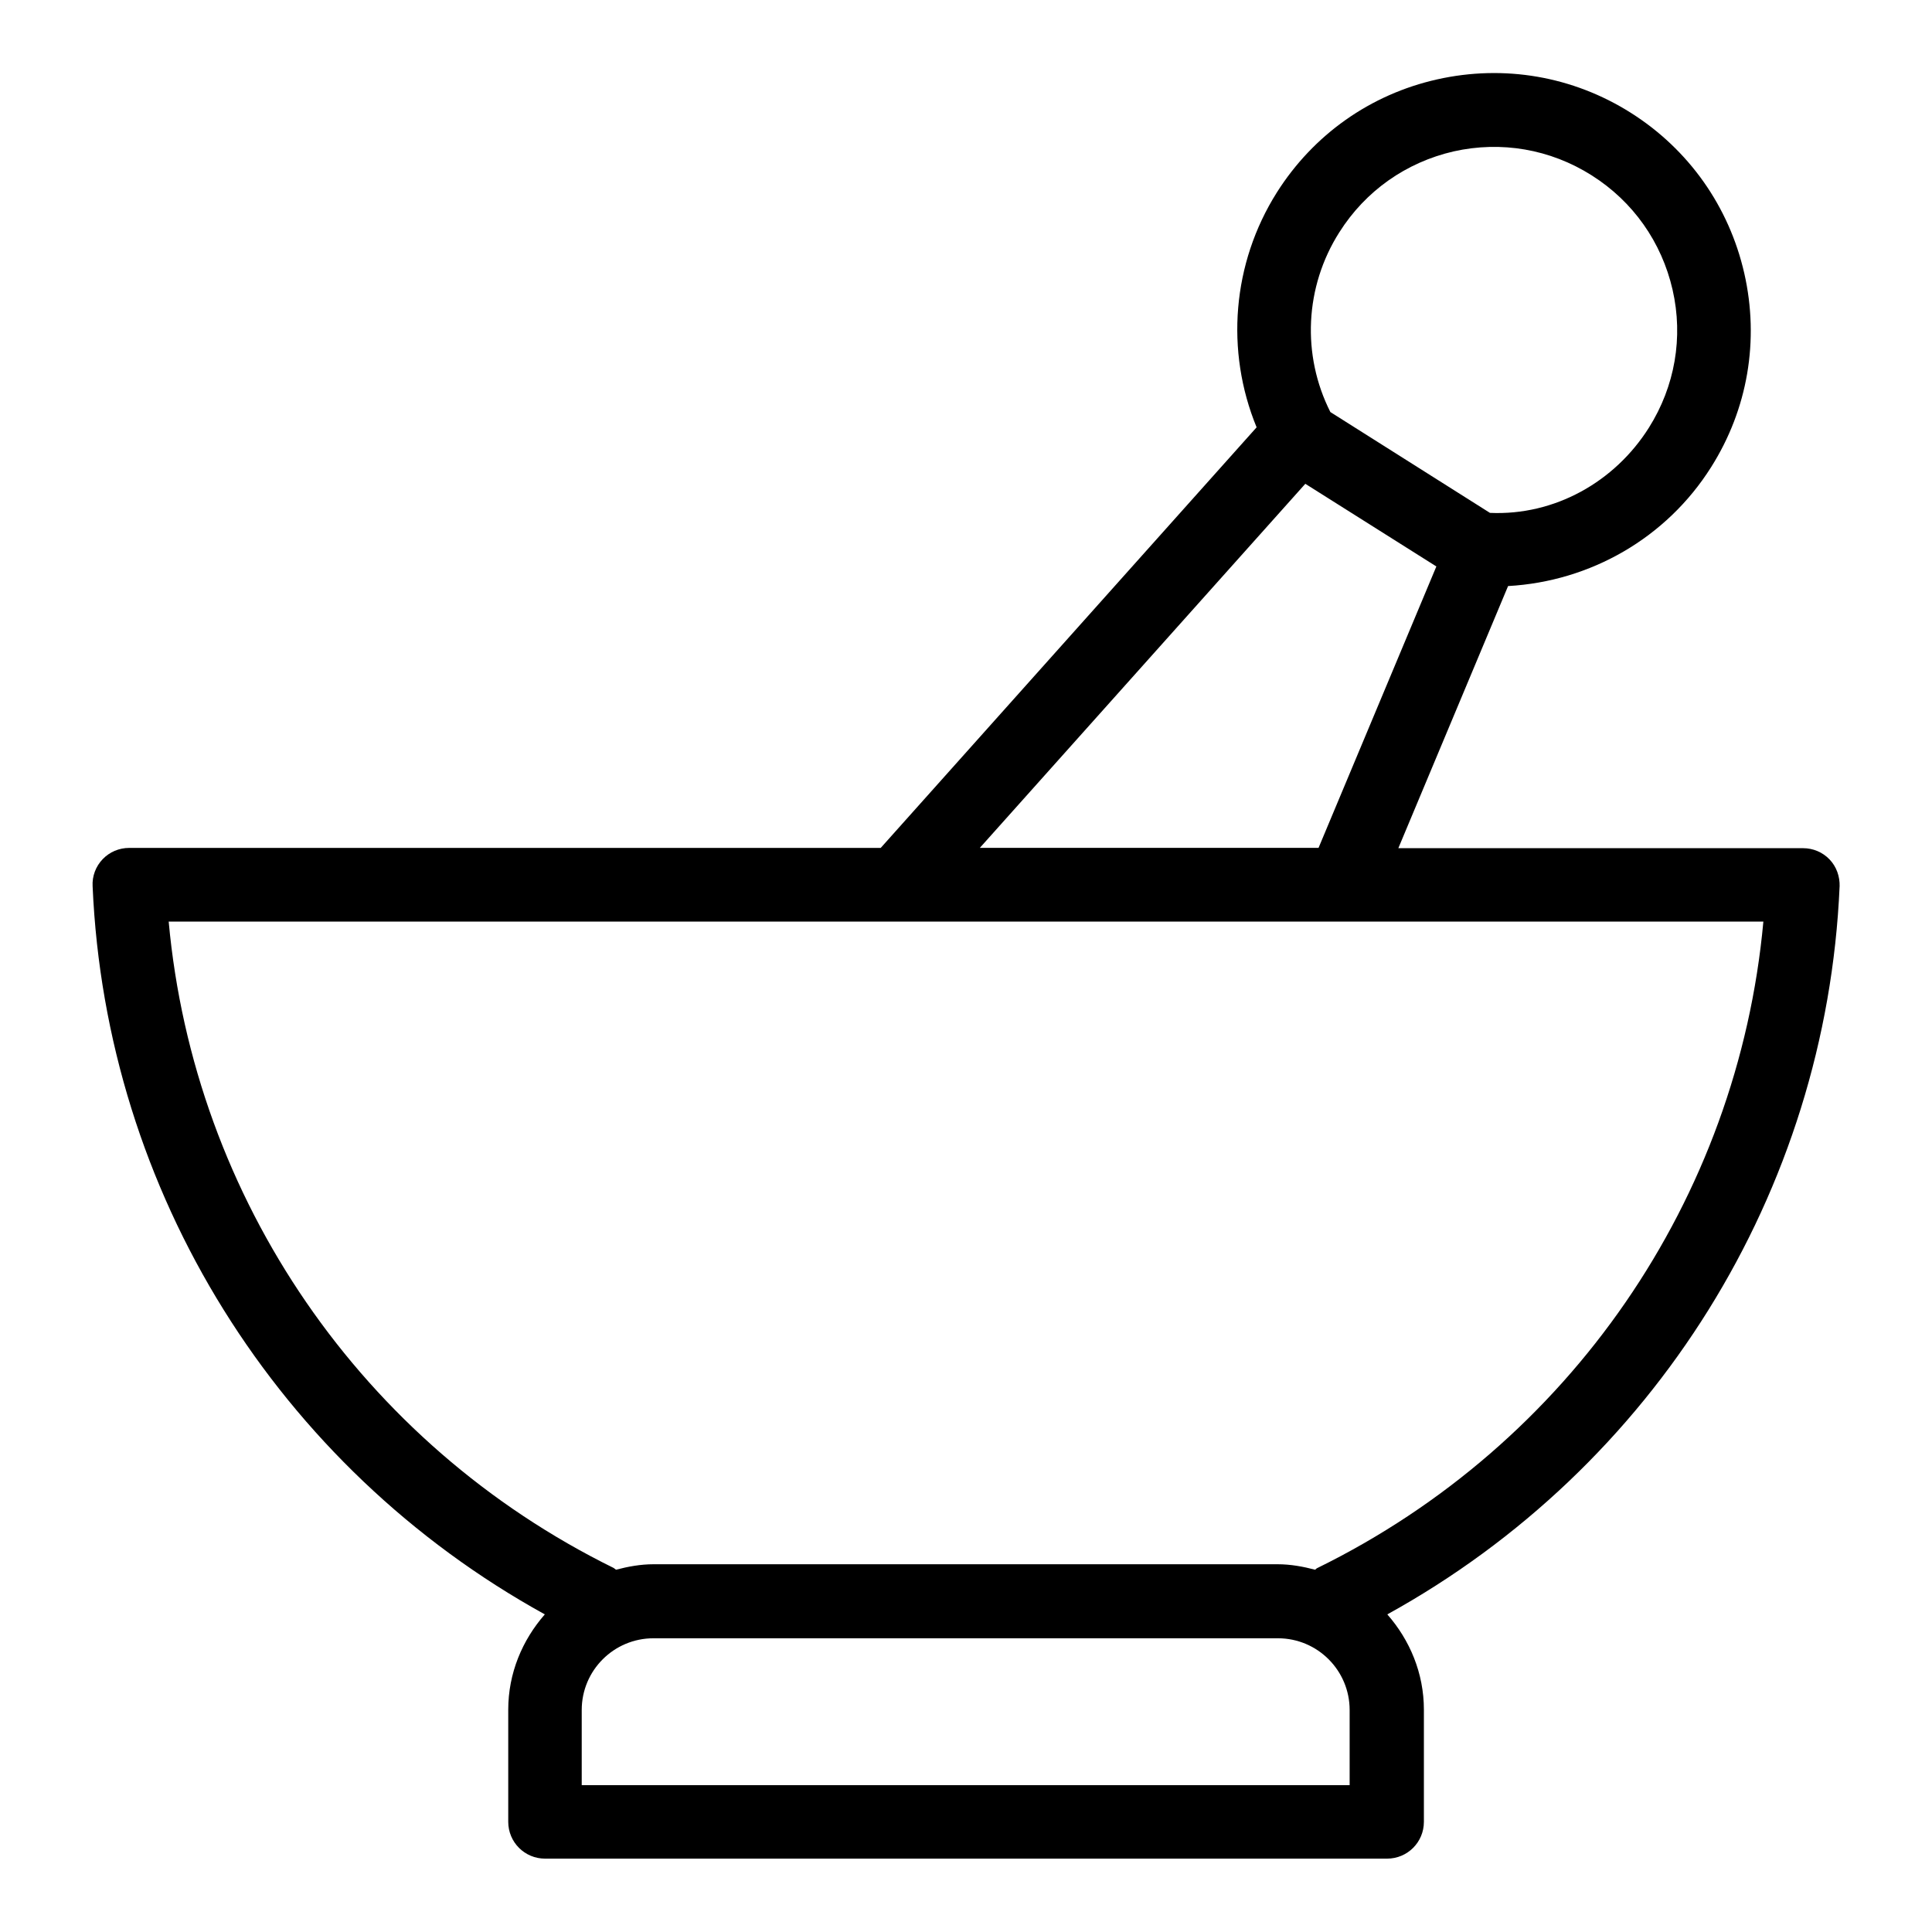
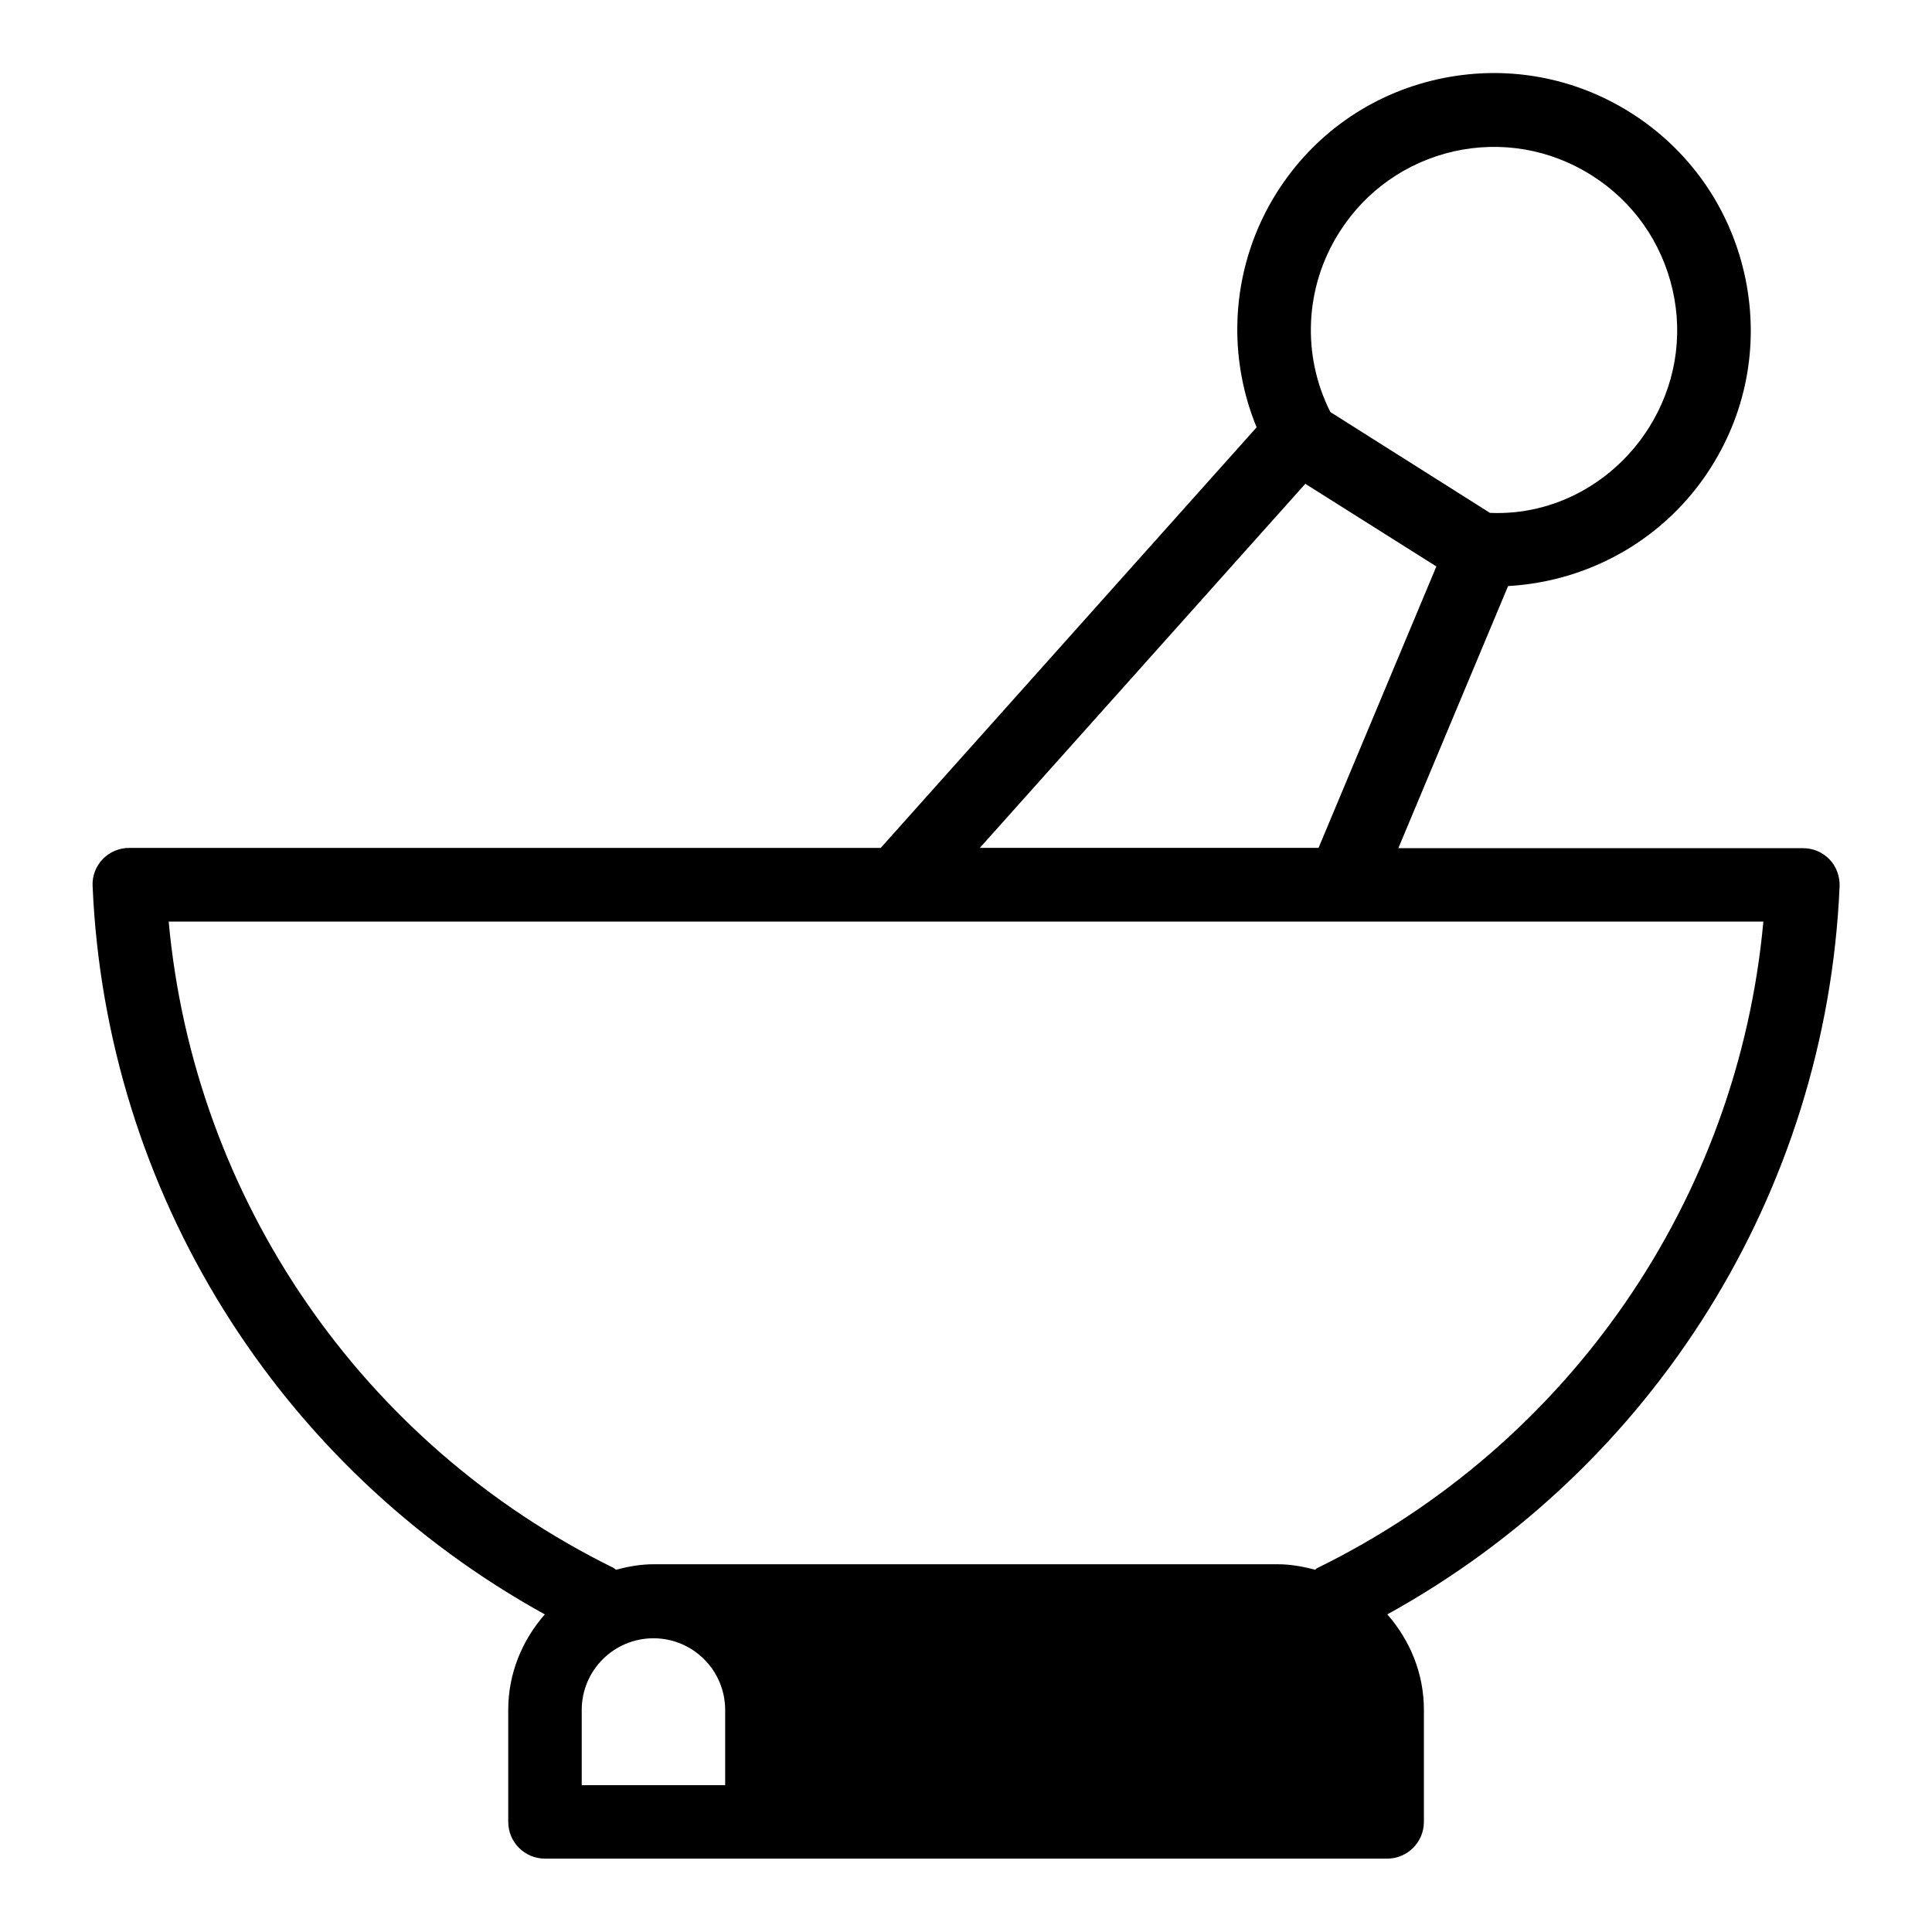
<svg xmlns="http://www.w3.org/2000/svg" fill="#000000" width="800px" height="800px" version="1.1" viewBox="144 144 512 512">
-   <path d="m631.52 378.93c0.078-2.672-0.84-5.266-2.672-7.176-1.832-1.91-4.352-2.977-7.023-2.977h-107.25l29.082-69.465c21.832-1.223 41.984-12.746 53.816-31.527 9.695-15.344 12.824-33.586 8.777-51.375-4.047-17.711-14.734-32.824-30.074-42.52-15.344-9.695-33.586-12.824-51.297-8.855-17.711 3.969-32.824 14.656-42.52 30-11.832 18.777-13.664 41.984-5.344 62.211l-99.617 111.46h-199.16c-2.672 0-5.191 1.07-7.023 2.977-1.832 1.91-2.824 4.504-2.672 7.176 3.512 81.066 49.16 153.97 119.84 192.97-5.953 6.793-9.695 15.574-9.695 25.266v29.695c0 5.418 4.352 9.77 9.77 9.77h223.12c5.418 0 9.77-4.352 9.77-9.77v-29.695c0-9.695-3.742-18.473-9.695-25.266 70.695-39.008 116.34-111.91 119.86-192.9zm-132.59-173.36c6.945-10.992 17.711-18.551 30.305-21.449 12.594-2.824 25.57-0.609 36.562 6.336 10.992 6.945 18.551 17.711 21.449 30.305 2.902 12.672 0.609 25.648-6.258 36.562-9.082 14.426-25.039 23.359-42.137 22.594l-42.289-26.719c-7.633-15.109-6.793-33.203 2.367-47.629zm-9.008 66.641 34.73 21.906-31.223 74.578-89.766 0.004zm11.832 344.88h-203.59v-19.922c0-10.535 8.551-19.008 19.008-19.008h165.49c10.535 0 19.008 8.551 19.008 19.008v19.922zm-8.629-57.555c-0.23 0.078-0.383 0.305-0.609 0.457-3.207-0.84-6.488-1.449-9.922-1.449h-165.42c-3.434 0-6.719 0.609-9.922 1.449-0.23-0.152-0.383-0.305-0.609-0.457-66.719-32.824-111.22-97.785-117.94-171.3h192.98 0.078 0.078 117.94 0.078 0.152 111.3c-6.727 73.512-51.305 138.47-118.18 171.3z" />
+   <path d="m631.52 378.93c0.078-2.672-0.84-5.266-2.672-7.176-1.832-1.91-4.352-2.977-7.023-2.977h-107.25l29.082-69.465c21.832-1.223 41.984-12.746 53.816-31.527 9.695-15.344 12.824-33.586 8.777-51.375-4.047-17.711-14.734-32.824-30.074-42.52-15.344-9.695-33.586-12.824-51.297-8.855-17.711 3.969-32.824 14.656-42.52 30-11.832 18.777-13.664 41.984-5.344 62.211l-99.617 111.46h-199.16c-2.672 0-5.191 1.07-7.023 2.977-1.832 1.91-2.824 4.504-2.672 7.176 3.512 81.066 49.16 153.97 119.84 192.97-5.953 6.793-9.695 15.574-9.695 25.266v29.695c0 5.418 4.352 9.77 9.77 9.77h223.12c5.418 0 9.77-4.352 9.77-9.77v-29.695c0-9.695-3.742-18.473-9.695-25.266 70.695-39.008 116.34-111.91 119.86-192.9zm-132.59-173.36c6.945-10.992 17.711-18.551 30.305-21.449 12.594-2.824 25.57-0.609 36.562 6.336 10.992 6.945 18.551 17.711 21.449 30.305 2.902 12.672 0.609 25.648-6.258 36.562-9.082 14.426-25.039 23.359-42.137 22.594l-42.289-26.719c-7.633-15.109-6.793-33.203 2.367-47.629zm-9.008 66.641 34.73 21.906-31.223 74.578-89.766 0.004zm11.832 344.88h-203.59v-19.922c0-10.535 8.551-19.008 19.008-19.008c10.535 0 19.008 8.551 19.008 19.008v19.922zm-8.629-57.555c-0.23 0.078-0.383 0.305-0.609 0.457-3.207-0.84-6.488-1.449-9.922-1.449h-165.42c-3.434 0-6.719 0.609-9.922 1.449-0.23-0.152-0.383-0.305-0.609-0.457-66.719-32.824-111.22-97.785-117.94-171.3h192.98 0.078 0.078 117.94 0.078 0.152 111.3c-6.727 73.512-51.305 138.47-118.18 171.3z" />
</svg>